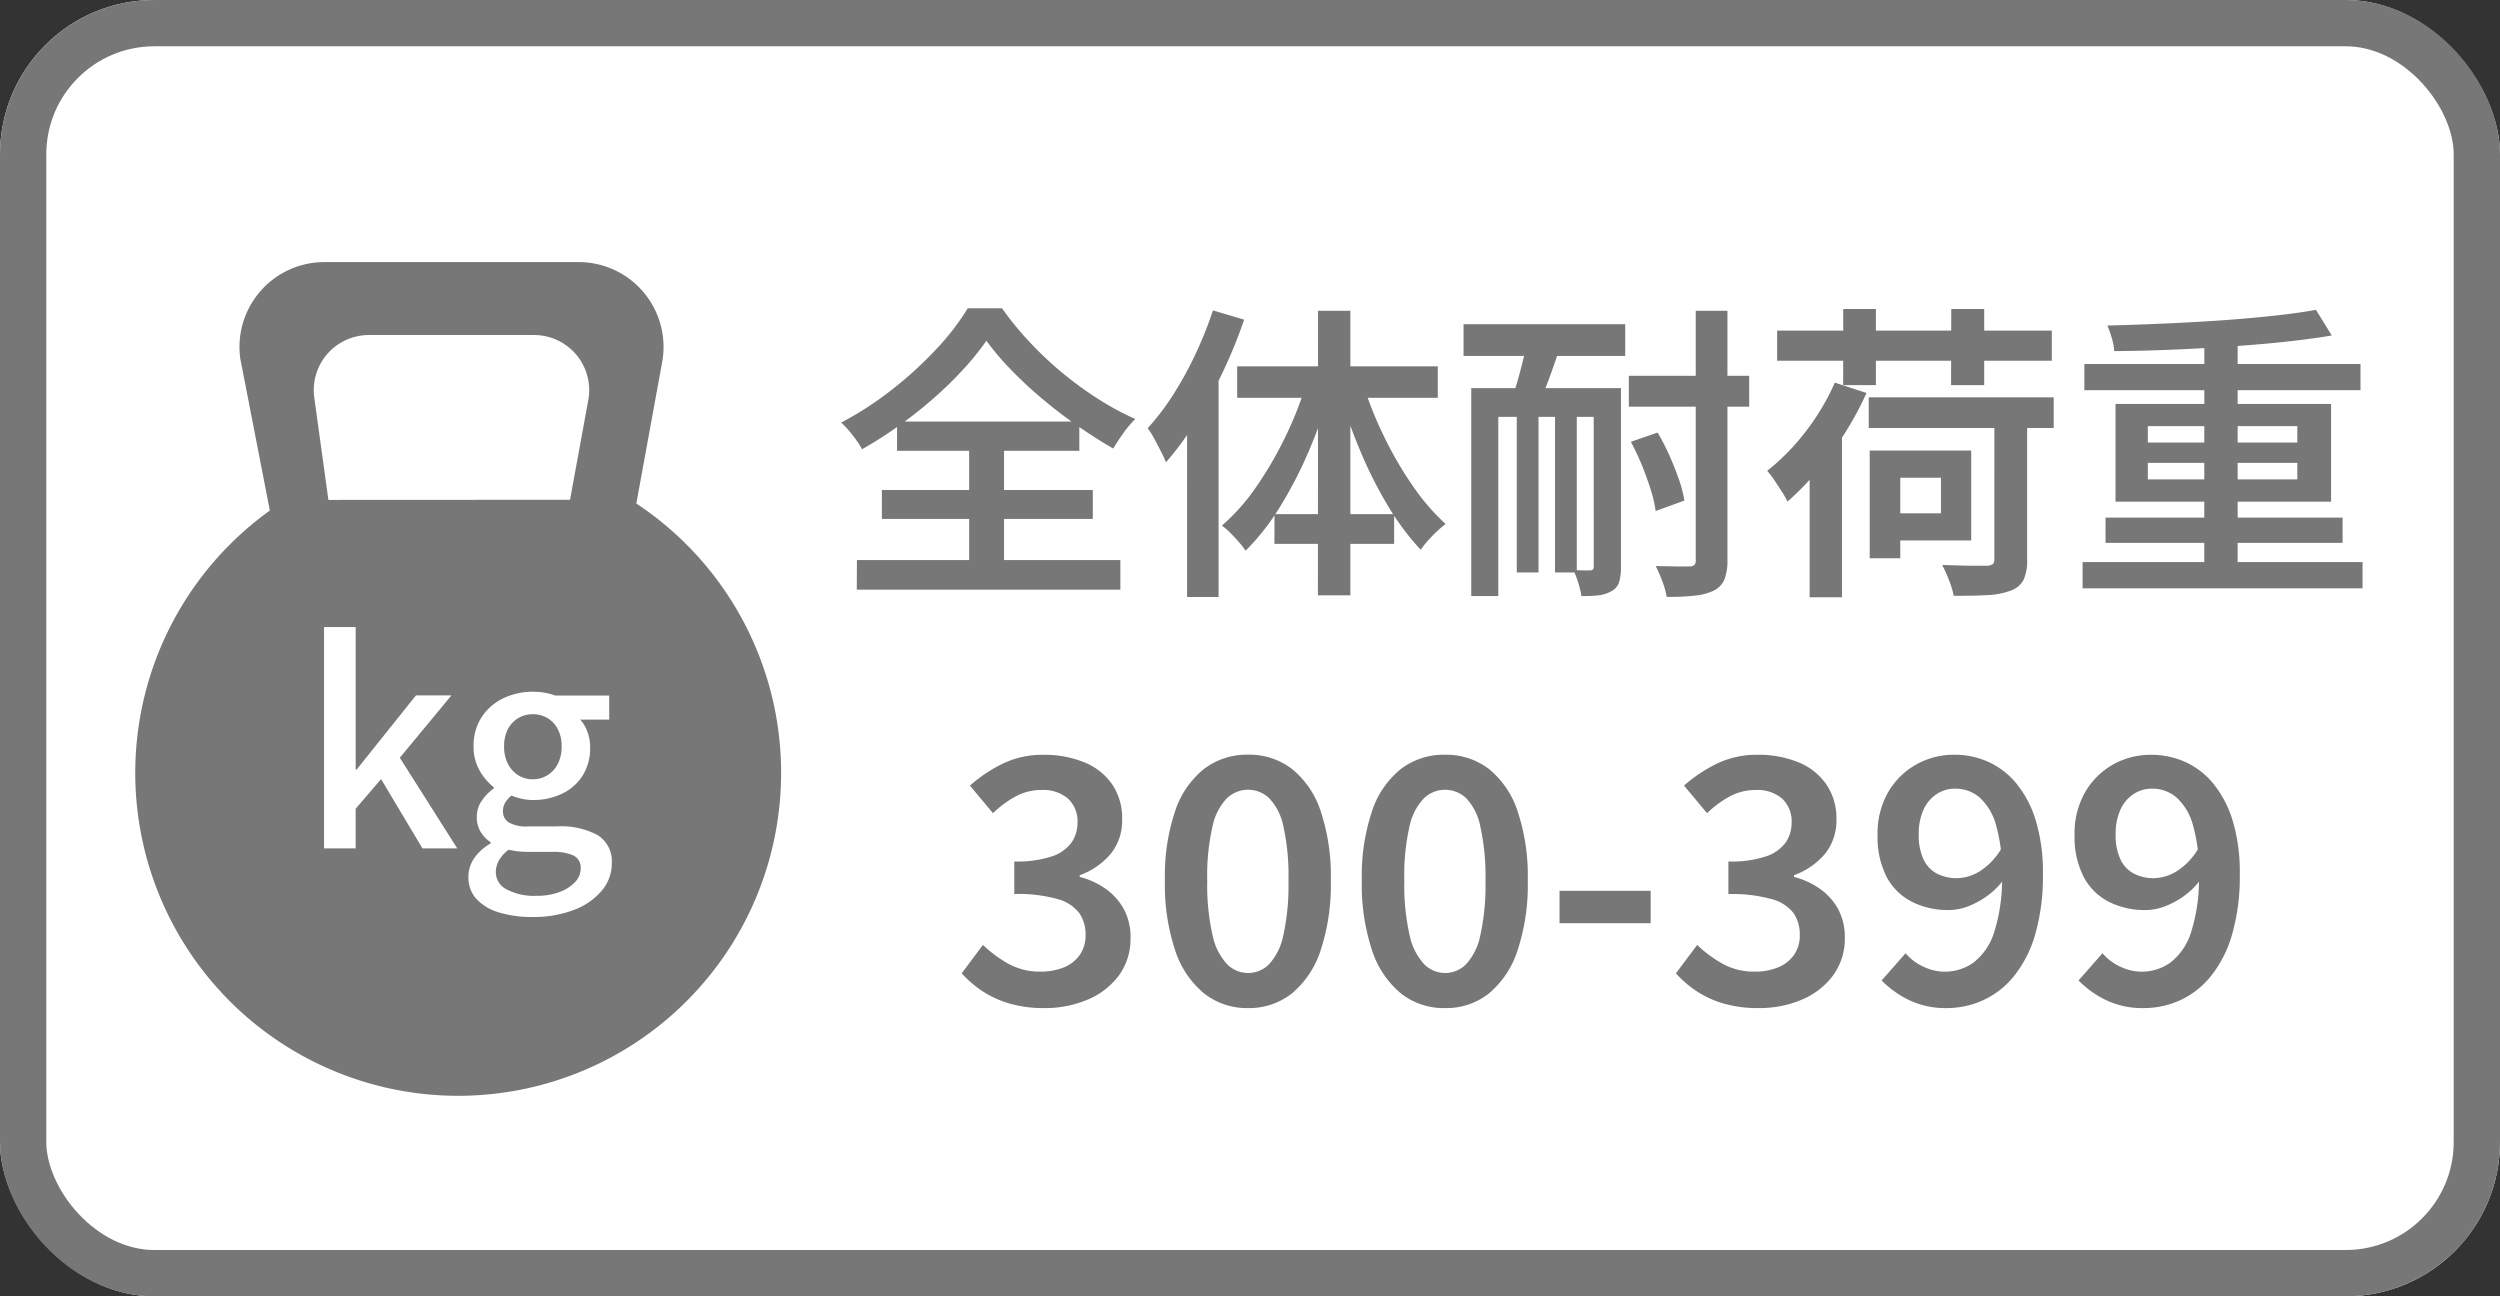
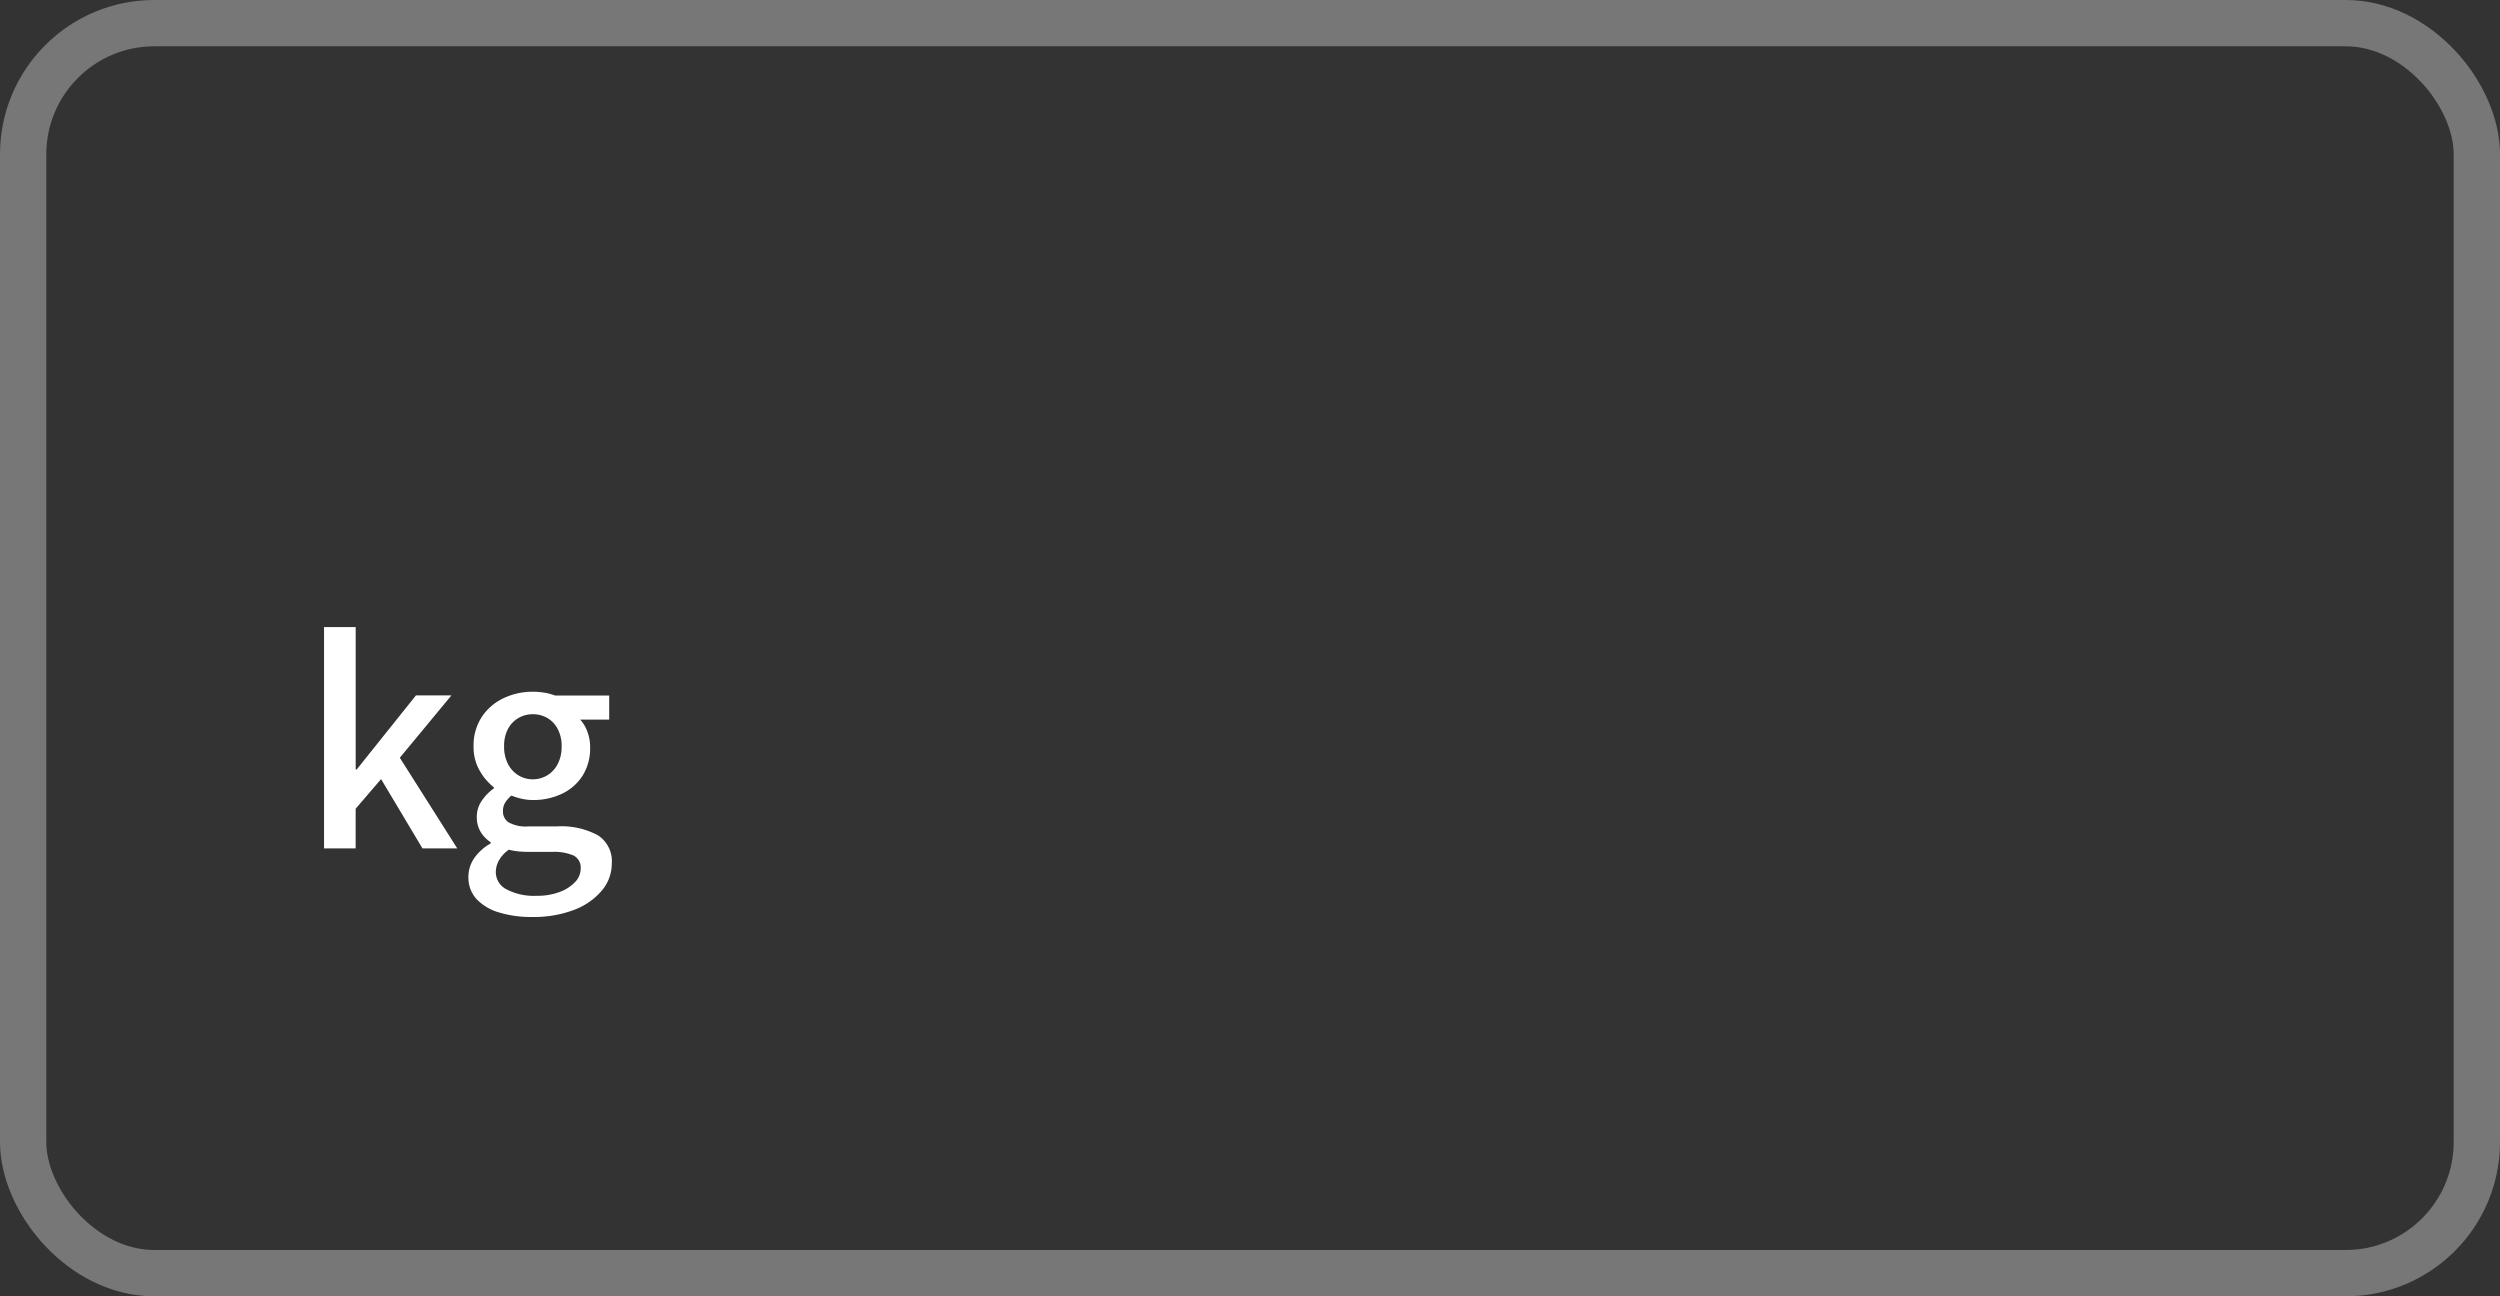
<svg xmlns="http://www.w3.org/2000/svg" width="81" height="42" viewBox="0 0 81 42">
  <rect x="0" y="0" width="81" height="42" fill="#333333" stroke="none" />
  <g id="グループ_42067" data-name="グループ 42067" transform="translate(14063 -22288)">
    <g id="長方形_3241" data-name="長方形 3241" transform="translate(-14063 22288)" fill="#fff" stroke="#777" stroke-width="1.5">
-       <rect width="81" height="42" rx="5" stroke="none" />
      <rect x="0.75" y="0.75" width="79.5" height="40.5" rx="4.25" fill="none" />
    </g>
-     <path id="パス_29796" data-name="パス 29796" d="M-18.164.15A3.943,3.943,0,0,1-19.3,0a3.244,3.244,0,0,1-.881-.407,3.49,3.49,0,0,1-.66-.569l.688-.92a4.067,4.067,0,0,0,.821.608,2.087,2.087,0,0,0,1.043.256,1.932,1.932,0,0,0,.767-.141,1.158,1.158,0,0,0,.511-.406,1.089,1.089,0,0,0,.183-.635,1.217,1.217,0,0,0-.2-.71,1.319,1.319,0,0,0-.709-.459,4.747,4.747,0,0,0-1.4-.163V-4.6a3.579,3.579,0,0,0,1.22-.166,1.281,1.281,0,0,0,.636-.45,1.118,1.118,0,0,0,.192-.642,1,1,0,0,0-.307-.778,1.226,1.226,0,0,0-.856-.28,1.747,1.747,0,0,0-.835.205,3.366,3.366,0,0,0-.741.546l-.747-.894A4.809,4.809,0,0,1-19.49-7.78,2.962,2.962,0,0,1-18.2-8.056a3.408,3.408,0,0,1,1.334.244,2.015,2.015,0,0,1,.9.712,1.943,1.943,0,0,1,.323,1.132,1.715,1.715,0,0,1-.364,1.114,2.384,2.384,0,0,1-1.01.7V-4.1a2.586,2.586,0,0,1,.836.383,1.932,1.932,0,0,1,.592.658,1.893,1.893,0,0,1,.218.928A2,2,0,0,1-15.753-.9a2.423,2.423,0,0,1-1.015.779A3.529,3.529,0,0,1-18.164.15Zm6.6,0a2.239,2.239,0,0,1-1.427-.477,3.021,3.021,0,0,1-.936-1.4,6.734,6.734,0,0,1-.33-2.259,6.6,6.6,0,0,1,.33-2.244,2.924,2.924,0,0,1,.936-1.368,2.285,2.285,0,0,1,1.427-.462,2.27,2.27,0,0,1,1.424.462,2.925,2.925,0,0,1,.93,1.368,6.636,6.636,0,0,1,.329,2.244,6.768,6.768,0,0,1-.329,2.259,3.023,3.023,0,0,1-.93,1.4A2.224,2.224,0,0,1-11.563.15Zm0-1.137a.957.957,0,0,0,.681-.283,1.954,1.954,0,0,0,.463-.941,7.506,7.506,0,0,0,.166-1.772,7.332,7.332,0,0,0-.166-1.761,1.836,1.836,0,0,0-.463-.911.984.984,0,0,0-.681-.269.988.988,0,0,0-.677.269,1.849,1.849,0,0,0-.472.911,7.1,7.1,0,0,0-.172,1.761,7.271,7.271,0,0,0,.172,1.772,1.966,1.966,0,0,0,.472.941A.961.961,0,0,0-11.563-.987ZM-5.184.15A2.239,2.239,0,0,1-6.611-.326a3.021,3.021,0,0,1-.936-1.4,6.734,6.734,0,0,1-.33-2.259,6.6,6.6,0,0,1,.33-2.244,2.924,2.924,0,0,1,.936-1.368,2.285,2.285,0,0,1,1.427-.462,2.27,2.27,0,0,1,1.424.462,2.925,2.925,0,0,1,.93,1.368A6.636,6.636,0,0,1-2.5-3.983,6.768,6.768,0,0,1-2.83-1.723a3.023,3.023,0,0,1-.93,1.4A2.224,2.224,0,0,1-5.184.15Zm0-1.137A.957.957,0,0,0-4.5-1.27a1.954,1.954,0,0,0,.463-.941,7.506,7.506,0,0,0,.166-1.772A7.332,7.332,0,0,0-4.04-5.743,1.836,1.836,0,0,0-4.5-6.654a.984.984,0,0,0-.681-.269.988.988,0,0,0-.677.269,1.849,1.849,0,0,0-.472.911A7.1,7.1,0,0,0-6.5-3.983a7.271,7.271,0,0,0,.172,1.772,1.966,1.966,0,0,0,.472.941A.961.961,0,0,0-5.184-.987ZM-1.471-2.6V-3.651H1.482V-2.6ZM4.974.15A3.943,3.943,0,0,1,3.837,0a3.244,3.244,0,0,1-.881-.407A3.49,3.49,0,0,1,2.3-.976l.688-.92a4.067,4.067,0,0,0,.821.608,2.087,2.087,0,0,0,1.043.256,1.932,1.932,0,0,0,.767-.141,1.158,1.158,0,0,0,.511-.406,1.089,1.089,0,0,0,.183-.635,1.217,1.217,0,0,0-.2-.71A1.319,1.319,0,0,0,5.4-3.381a4.747,4.747,0,0,0-1.4-.163V-4.6a3.579,3.579,0,0,0,1.22-.166,1.281,1.281,0,0,0,.636-.45,1.118,1.118,0,0,0,.192-.642,1,1,0,0,0-.307-.778,1.226,1.226,0,0,0-.856-.28,1.747,1.747,0,0,0-.835.205,3.366,3.366,0,0,0-.741.546l-.747-.894A4.809,4.809,0,0,1,3.648-7.78a2.962,2.962,0,0,1,1.289-.277,3.408,3.408,0,0,1,1.334.244,2.015,2.015,0,0,1,.9.712A1.943,1.943,0,0,1,7.5-5.969a1.715,1.715,0,0,1-.364,1.114,2.384,2.384,0,0,1-1.01.7V-4.1a2.586,2.586,0,0,1,.836.383,1.932,1.932,0,0,1,.592.658,1.893,1.893,0,0,1,.218.928A2,2,0,0,1,7.385-.9,2.423,2.423,0,0,1,6.37-.119,3.529,3.529,0,0,1,4.974.15Zm6.113,0A2.74,2.74,0,0,1,9.844-.114a3.185,3.185,0,0,1-.879-.631l.776-.883a1.662,1.662,0,0,0,.566.431,1.6,1.6,0,0,0,.7.167,1.591,1.591,0,0,0,.934-.295,1.984,1.984,0,0,0,.672-.989,5.679,5.679,0,0,0,.251-1.877,5.377,5.377,0,0,0-.194-1.593,1.868,1.868,0,0,0-.535-.893,1.2,1.2,0,0,0-.79-.283,1.076,1.076,0,0,0-.591.172,1.187,1.187,0,0,0-.428.5,1.9,1.9,0,0,0-.159.824,1.845,1.845,0,0,0,.147.778,1,1,0,0,0,.43.472,1.377,1.377,0,0,0,.671.155,1.458,1.458,0,0,0,.73-.225,2.162,2.162,0,0,0,.715-.76l.07,1.014a2.361,2.361,0,0,1-.533.537,2.669,2.669,0,0,1-.632.346,1.761,1.761,0,0,1-.619.121,2.6,2.6,0,0,1-1.2-.268A1.9,1.9,0,0,1,9.127-4.1a2.833,2.833,0,0,1-.294-1.362,2.673,2.673,0,0,1,.341-1.378,2.412,2.412,0,0,1,.908-.9,2.483,2.483,0,0,1,1.239-.319,2.669,2.669,0,0,1,1.1.231,2.528,2.528,0,0,1,.914.706,3.5,3.5,0,0,1,.626,1.2,5.766,5.766,0,0,1,.229,1.728,6.755,6.755,0,0,1-.253,1.968,3.833,3.833,0,0,1-.693,1.351,2.762,2.762,0,0,1-1,.774A2.827,2.827,0,0,1,11.087.15Zm6.38,0a2.74,2.74,0,0,1-1.243-.264,3.185,3.185,0,0,1-.879-.631l.776-.883a1.662,1.662,0,0,0,.566.431,1.6,1.6,0,0,0,.7.167,1.591,1.591,0,0,0,.934-.295,1.984,1.984,0,0,0,.672-.989,5.679,5.679,0,0,0,.251-1.877,5.377,5.377,0,0,0-.194-1.593,1.868,1.868,0,0,0-.535-.893,1.2,1.2,0,0,0-.79-.283,1.076,1.076,0,0,0-.591.172,1.187,1.187,0,0,0-.428.5,1.9,1.9,0,0,0-.159.824,1.845,1.845,0,0,0,.147.778,1,1,0,0,0,.43.472,1.377,1.377,0,0,0,.671.155,1.458,1.458,0,0,0,.73-.225,2.162,2.162,0,0,0,.715-.76l.07,1.014a2.361,2.361,0,0,1-.533.537,2.669,2.669,0,0,1-.632.346,1.761,1.761,0,0,1-.619.121,2.6,2.6,0,0,1-1.2-.268,1.9,1.9,0,0,1-.816-.809,2.833,2.833,0,0,1-.294-1.362,2.673,2.673,0,0,1,.341-1.378,2.412,2.412,0,0,1,.908-.9A2.483,2.483,0,0,1,17.7-8.056a2.669,2.669,0,0,1,1.1.231,2.528,2.528,0,0,1,.914.706,3.5,3.5,0,0,1,.626,1.2,5.766,5.766,0,0,1,.229,1.728,6.755,6.755,0,0,1-.253,1.968,3.833,3.833,0,0,1-.693,1.351,2.762,2.762,0,0,1-1,.774A2.827,2.827,0,0,1,17.467.15Z" transform="translate(-14011 22320.512)" fill="#777" />
-     <path id="パス_29798" data-name="パス 29798" d="M-20.04-7.447a8.714,8.714,0,0,1-.742.918,12.463,12.463,0,0,1-.961.938q-.526.463-1.115.884a13.539,13.539,0,0,1-1.211.774,3.408,3.408,0,0,0-.3-.447,3.283,3.283,0,0,0-.376-.417,10.8,10.8,0,0,0,1.66-1.079,12.408,12.408,0,0,0,1.433-1.313A7.966,7.966,0,0,0-20.645-8.5h1.111a9.969,9.969,0,0,0,.9,1.1,11.532,11.532,0,0,0,1.063,1,11.542,11.542,0,0,0,1.161.844,9.136,9.136,0,0,0,1.192.643,3.58,3.58,0,0,0-.385.458q-.181.254-.328.5Q-16.5-4.282-17.1-4.7t-1.141-.876a13.441,13.441,0,0,1-1.013-.943A8.587,8.587,0,0,1-20.04-7.447Zm-3.387,4.836h6.834v.936h-6.834Zm.491-2.22h5.906v.95h-5.906Zm-1.3,4.489H-15.7v.96H-24.24ZM-20.6-4.413h1.131V.193H-20.6ZM-12.7-8.431l1.01.3a15.582,15.582,0,0,1-.689,1.692,16.506,16.506,0,0,1-.87,1.6,9.77,9.77,0,0,1-.975,1.33,3.063,3.063,0,0,0-.154-.34q-.107-.209-.222-.422a2.635,2.635,0,0,0-.216-.343,7.8,7.8,0,0,0,.825-1.083,11.494,11.494,0,0,0,.725-1.319A12.649,12.649,0,0,0-12.7-8.431Zm-.839,2.712,1.014-1.017.007.01V.854h-1.02Zm4.244-2.7h1.047V.8H-9.3Zm-2.621,1.8h6.5V-5.6h-6.5Zm1.21,4.789H-6.83v.963h-3.879Zm2.865-4.226a12.487,12.487,0,0,0,.688,1.719,11.9,11.9,0,0,0,.929,1.595A7.086,7.086,0,0,0-5.162-1.511a3.927,3.927,0,0,0-.425.381,3.225,3.225,0,0,0-.381.455A8.275,8.275,0,0,1-7.023-2.087,13.72,13.72,0,0,1-7.928-3.88a17.871,17.871,0,0,1-.691-1.954Zm-1.808-.077.779.217A16.556,16.556,0,0,1-9.583-3.9a13.591,13.591,0,0,1-.941,1.826A7.713,7.713,0,0,1-11.641-.645a3.131,3.131,0,0,0-.222-.283q-.136-.156-.281-.3a2.328,2.328,0,0,0-.266-.231A6.637,6.637,0,0,0-11.3-2.711a12.028,12.028,0,0,0,.954-1.642A11.91,11.91,0,0,0-9.652-6.134ZM.774-6.312h3.9v1H.774ZM-4.581-7.985H.657v1.03H-4.581Zm7.523-.433H3.969V-.346a1.656,1.656,0,0,1-.1.637.719.719,0,0,1-.339.356,1.894,1.894,0,0,1-.616.164A7.676,7.676,0,0,1,2,.851a2.5,2.5,0,0,0-.139-.5,4.594,4.594,0,0,0-.216-.5q.356.01.668.013t.418,0A.251.251,0,0,0,2.9-.186.221.221,0,0,0,2.942-.35ZM.84-4.173l.866-.3a7.2,7.2,0,0,1,.384.745q.178.4.308.777a4.005,4.005,0,0,1,.176.682l-.93.338a4.241,4.241,0,0,0-.159-.687Q1.365-3,1.2-3.411A8.241,8.241,0,0,0,.84-4.173ZM-4.331-5.912H-.07v.93H-3.455V.824h-.876Zm3.967,0H.519V-.119A1.709,1.709,0,0,1,.462.366.5.5,0,0,1,.221.66,1.079,1.079,0,0,1-.2.8,4.8,4.8,0,0,1-.763.824,2.641,2.641,0,0,0-.863.4a2.939,2.939,0,0,0-.16-.418q.18.01.335.01h.215q.11,0,.11-.12Zm-2.493.522h.705V.059h-.705Zm1.24,0h.705V.059h-.705ZM-2.485-7.64l1.127.083q-.117.377-.25.768t-.267.743q-.133.352-.254.622l-.9-.12q.11-.29.213-.656t.193-.746Q-2.535-7.327-2.485-7.64ZM8.547-5.614H14.54v.994H8.547Zm4.071.485h1.061V-.353A1.489,1.489,0,0,1,13.563.3a.736.736,0,0,1-.416.348,2.434,2.434,0,0,1-.756.146Q11.94.818,11.3.817a2.693,2.693,0,0,0-.149-.5,4.427,4.427,0,0,0-.226-.5l.608.018q.3.008.523.007l.315,0a.372.372,0,0,0,.193-.052.187.187,0,0,0,.053-.155Zm-5.17-.962,1.027.335a10.277,10.277,0,0,1-.708,1.312A11.412,11.412,0,0,1,6.88-3.228a8.622,8.622,0,0,1-.965.99,2.706,2.706,0,0,0-.174-.306q-.12-.189-.249-.382a2.4,2.4,0,0,0-.236-.306A7.243,7.243,0,0,0,6.5-4.5,7.555,7.555,0,0,0,7.448-6.091Zm1.66,2.2h2.759V-.976H9.108v-.88h1.779V-3.01H9.108Zm-.529,0h.99V-.4h-.99Zm-3-3.886h8.9V-6.8h-8.9Zm2.142-.7H8.779V-6.01H7.718Zm3.5,0h1.067V-6.01H11.215ZM6.632-3.862,7.679-4.905l0,.01V.864H6.632ZM15.476-.278h9.071V.574H15.476Zm.057-6.416H24.48v.849H15.533Zm.687,4.976H23.9V-.9H16.219Zm3.2-5.865H20.5V.147H19.418Zm3.618-.865.511.83q-.711.12-1.571.21t-1.79.152q-.93.062-1.87.1T16.5-7.112a1.73,1.73,0,0,0-.079-.428,3.844,3.844,0,0,0-.142-.4q.877-.023,1.8-.063t1.825-.1q.9-.063,1.7-.148T23.036-8.448ZM17.59-3.492v.537h4.843v-.537Zm0-1.189v.531h4.843v-.531ZM16.543-5.4h6.984v3.167H16.543Z" transform="translate(-14011 22306.488)" fill="#777" />
-     <path id="パス_29706" data-name="パス 29706" d="M16.5,8.072l.828-4.531A2.749,2.749,0,0,0,14.632.25H6.392A2.75,2.75,0,0,0,3.668,3.375L4.626,8.3A10.463,10.463,0,1,0,16.5,8.072Z" transform="translate(-14058.883 22296.242)" fill="#777" />
-     <path id="パス_29707" data-name="パス 29707" d="M4.126,6.978,3.669,3.664A1.785,1.785,0,0,1,5.438,1.636h5.352a1.786,1.786,0,0,1,1.751,2.138l-.586,3.2Z" transform="translate(-14056.486 22297.219)" fill="#fff" />
    <path id="パス_29797" data-name="パス 29797" d="M-4.339,0V-7.171h1.025v4.614h.033l1.92-2.4H-.212L-1.884-2.937-.023,0H-1.15L-2.491-2.245l-.824.96V0ZM2.394,2.222a3.54,3.54,0,0,1-1.06-.146A1.621,1.621,0,0,1,.6,1.64,1.029,1.029,0,0,1,.339.919a1.058,1.058,0,0,1,.186-.6A1.586,1.586,0,0,1,1.059-.16V-.2A1.066,1.066,0,0,1,.74-.526a.913.913,0,0,1-.129-.5.9.9,0,0,1,.172-.534,1.555,1.555,0,0,1,.38-.384v-.036a1.808,1.808,0,0,1-.457-.535,1.518,1.518,0,0,1-.2-.785,1.686,1.686,0,0,1,.266-.96,1.72,1.72,0,0,1,.705-.607,2.174,2.174,0,0,1,.944-.208,2.265,2.265,0,0,1,.4.033,1.712,1.712,0,0,1,.324.089H4.9v.781H3.961a1.177,1.177,0,0,1,.231.387,1.432,1.432,0,0,1,.09.515,1.653,1.653,0,0,1-.249.921,1.6,1.6,0,0,1-.671.582,2.172,2.172,0,0,1-.941.2,1.665,1.665,0,0,1-.34-.038,1.99,1.99,0,0,1-.35-.107,1.08,1.08,0,0,0-.195.218.532.532,0,0,0-.078.3.414.414,0,0,0,.179.348,1.151,1.151,0,0,0,.652.133h.917a2.5,2.5,0,0,1,1.326.287,1,1,0,0,1,.452.916,1.355,1.355,0,0,1-.318.871,2.165,2.165,0,0,1-.9.629A3.659,3.659,0,0,1,2.394,2.222Zm.027-4.461a.9.9,0,0,0,.472-.128.92.92,0,0,0,.339-.367A1.2,1.2,0,0,0,3.359-3.3a1.177,1.177,0,0,0-.125-.565A.889.889,0,0,0,2.9-4.223a.927.927,0,0,0-.476-.124.91.91,0,0,0-.467.124.893.893,0,0,0-.337.354,1.174,1.174,0,0,0-.125.567,1.2,1.2,0,0,0,.127.569.921.921,0,0,0,.339.367A.881.881,0,0,0,2.421-2.238Zm.122,3.775A2.049,2.049,0,0,0,3.3,1.41a1.3,1.3,0,0,0,.5-.325A.626.626,0,0,0,3.976.66.435.435,0,0,0,3.739.228,1.613,1.613,0,0,0,3.055.113H2.308q-.176,0-.34-.015A2.117,2.117,0,0,1,1.646.042a1.083,1.083,0,0,0-.32.351.788.788,0,0,0-.1.373.629.629,0,0,0,.352.563A1.913,1.913,0,0,0,2.543,1.536Z" transform="translate(-14048.162 22315.488)" fill="#fff" />
  </g>
</svg>